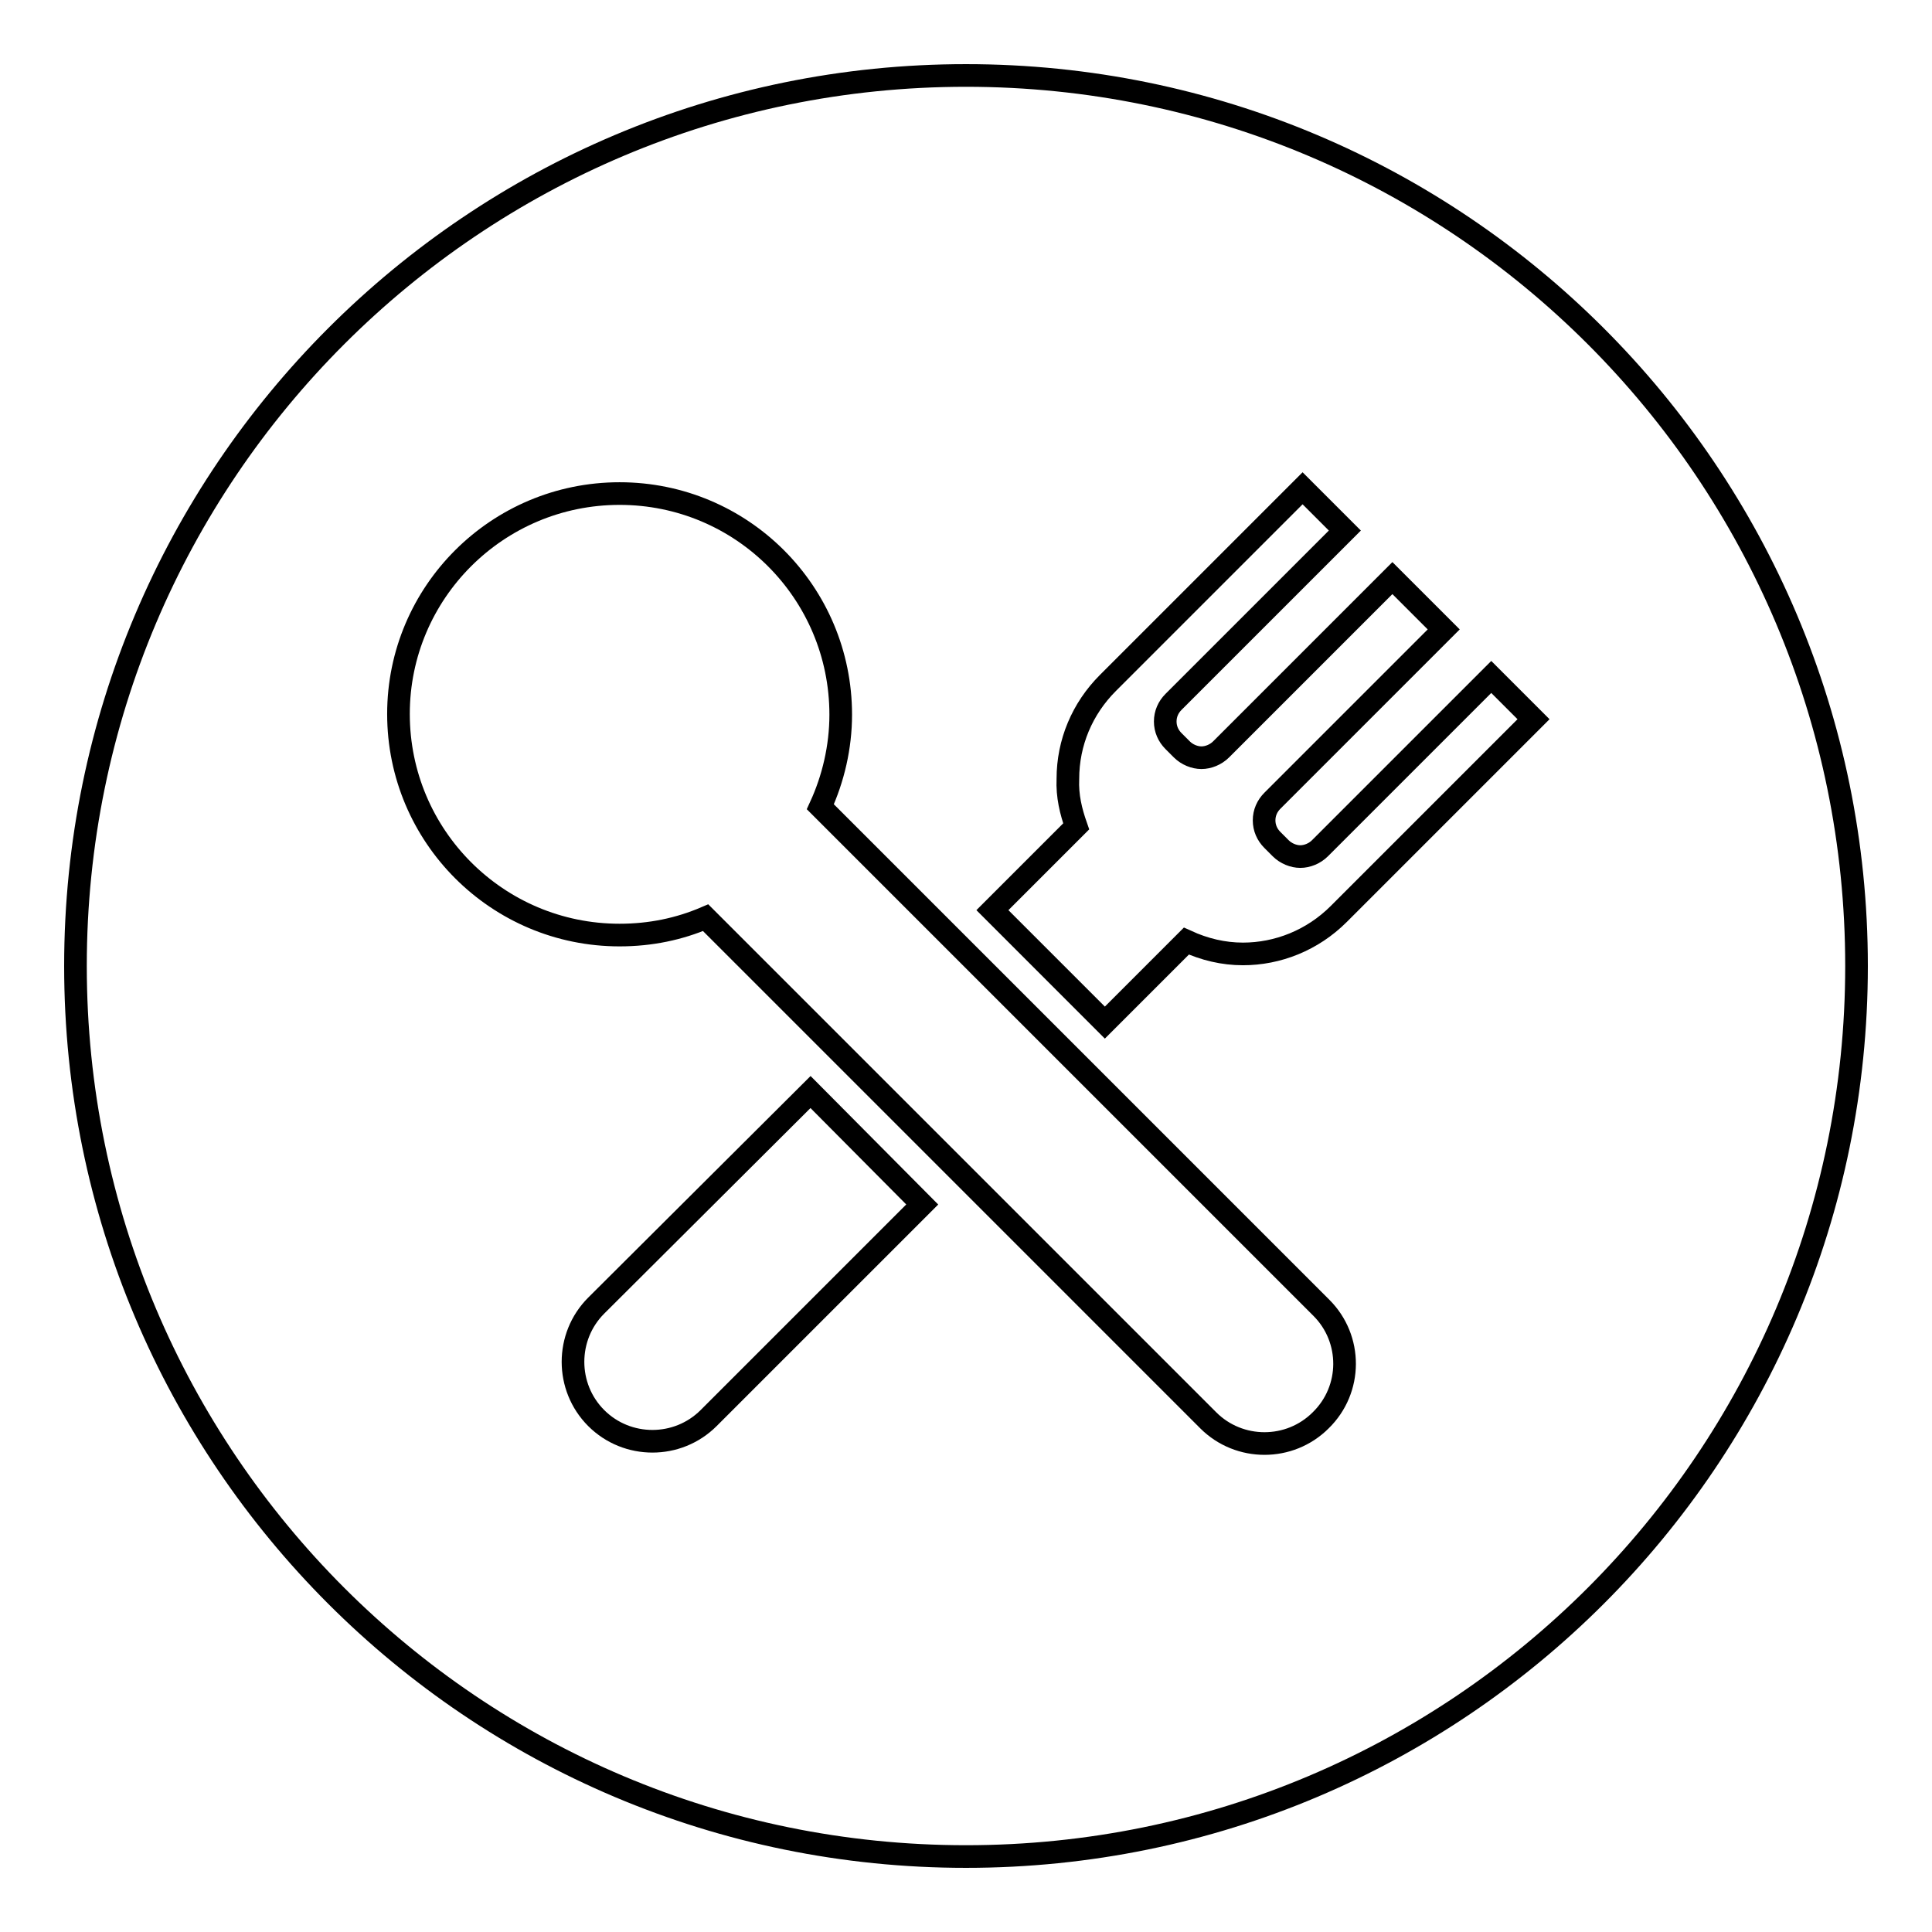
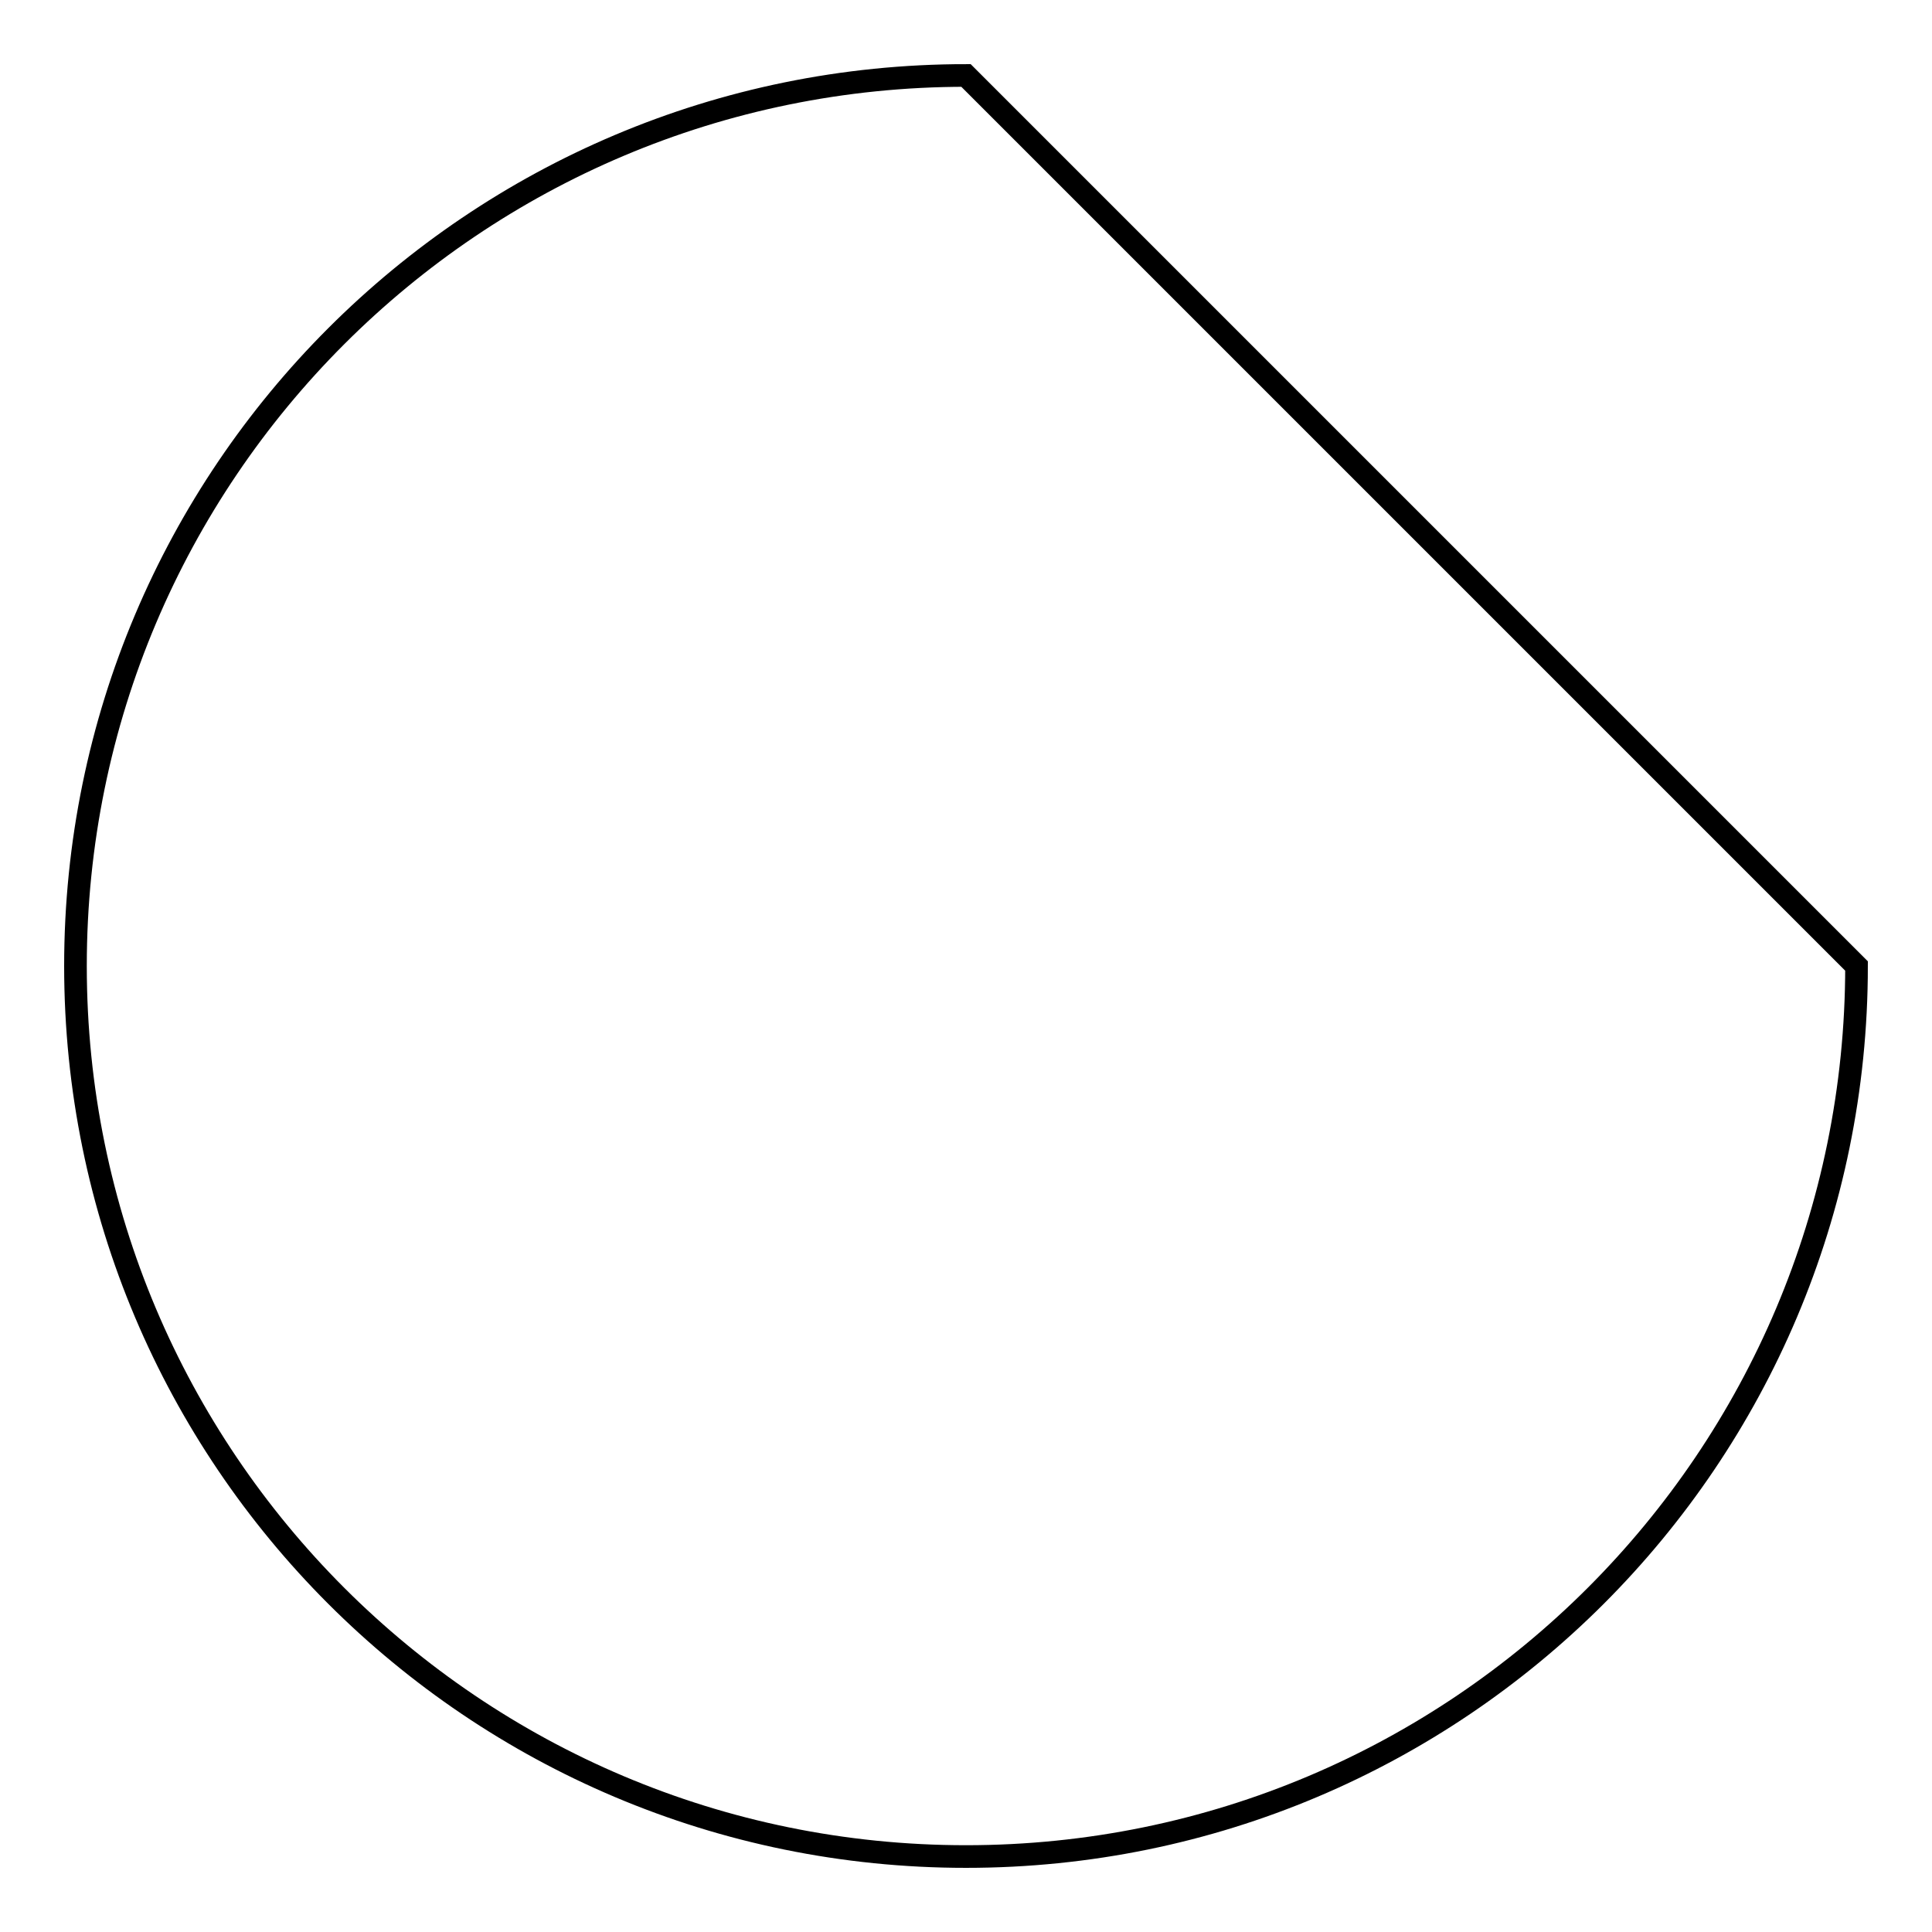
<svg xmlns="http://www.w3.org/2000/svg" version="1.1" x="0px" y="0px" viewBox="0 0 256 256" enable-background="new 0 0 256 256" xml:space="preserve">
  <g>
    <g>
-       <path stroke-width="3" fill-opacity="0" stroke="#000000" d="M128,10C62.8,10,10,62.8,10,128c0,65.2,52.8,118,118,118c65.2,0,118-52.8,118-118C246,62.8,193.2,10,128,10z" />
-       <path stroke-width="3" fill-opacity="0" stroke="#000000" d="M142.6,109.5l-11.1,11.1l14.9,14.9l10.8-10.8c2.4,1.1,4.9,1.7,7.5,1.7c4.6,0,9.2-1.8,12.7-5.3l25.8-25.8l-5.6-5.6l-22.7,22.7c-0.7,0.7-1.7,1.1-2.6,1.1s-1.9-0.4-2.6-1.1l-1.1-1.1c-0.7-0.7-1.1-1.6-1.1-2.6c0-1,0.4-1.9,1.1-2.6l22.7-22.7l-6.8-6.8l-22.7,22.7c-0.7,0.7-1.7,1.1-2.6,1.1c-0.9,0-1.9-0.4-2.6-1.1l-1.1-1.1c-0.7-0.7-1.1-1.6-1.1-2.6s0.4-1.9,1.1-2.6l22.7-22.7l-5.6-5.6l-25.8,25.8c-3.4,3.4-5.3,7.9-5.3,12.7C141.4,105.5,141.9,107.5,142.6,109.5L142.6,109.5z M107.4,144.7L79,173c-4.1,4.1-4.1,10.8,0,14.9c4.1,4.1,10.8,4.1,14.9,0l28.3-28.3L107.4,144.7L107.4,144.7z M175.1,173.3l-66.4-66.4c1.7-3.7,2.7-7.9,2.7-12.2c0-16.2-13.1-29.3-29.3-29.3c-16.2,0-29.3,13.1-29.3,29.2c0,16.2,13.1,29.3,29.3,29.3c4.1,0,7.9-0.8,11.4-2.3l66.6,66.6c4.1,4.1,10.8,4.1,14.9,0C179.2,184.1,179.2,177.4,175.1,173.3L175.1,173.3z" />
+       <path stroke-width="3" fill-opacity="0" stroke="#000000" d="M128,10C62.8,10,10,62.8,10,128c0,65.2,52.8,118,118,118c65.2,0,118-52.8,118-118z" />
    </g>
  </g>
</svg>